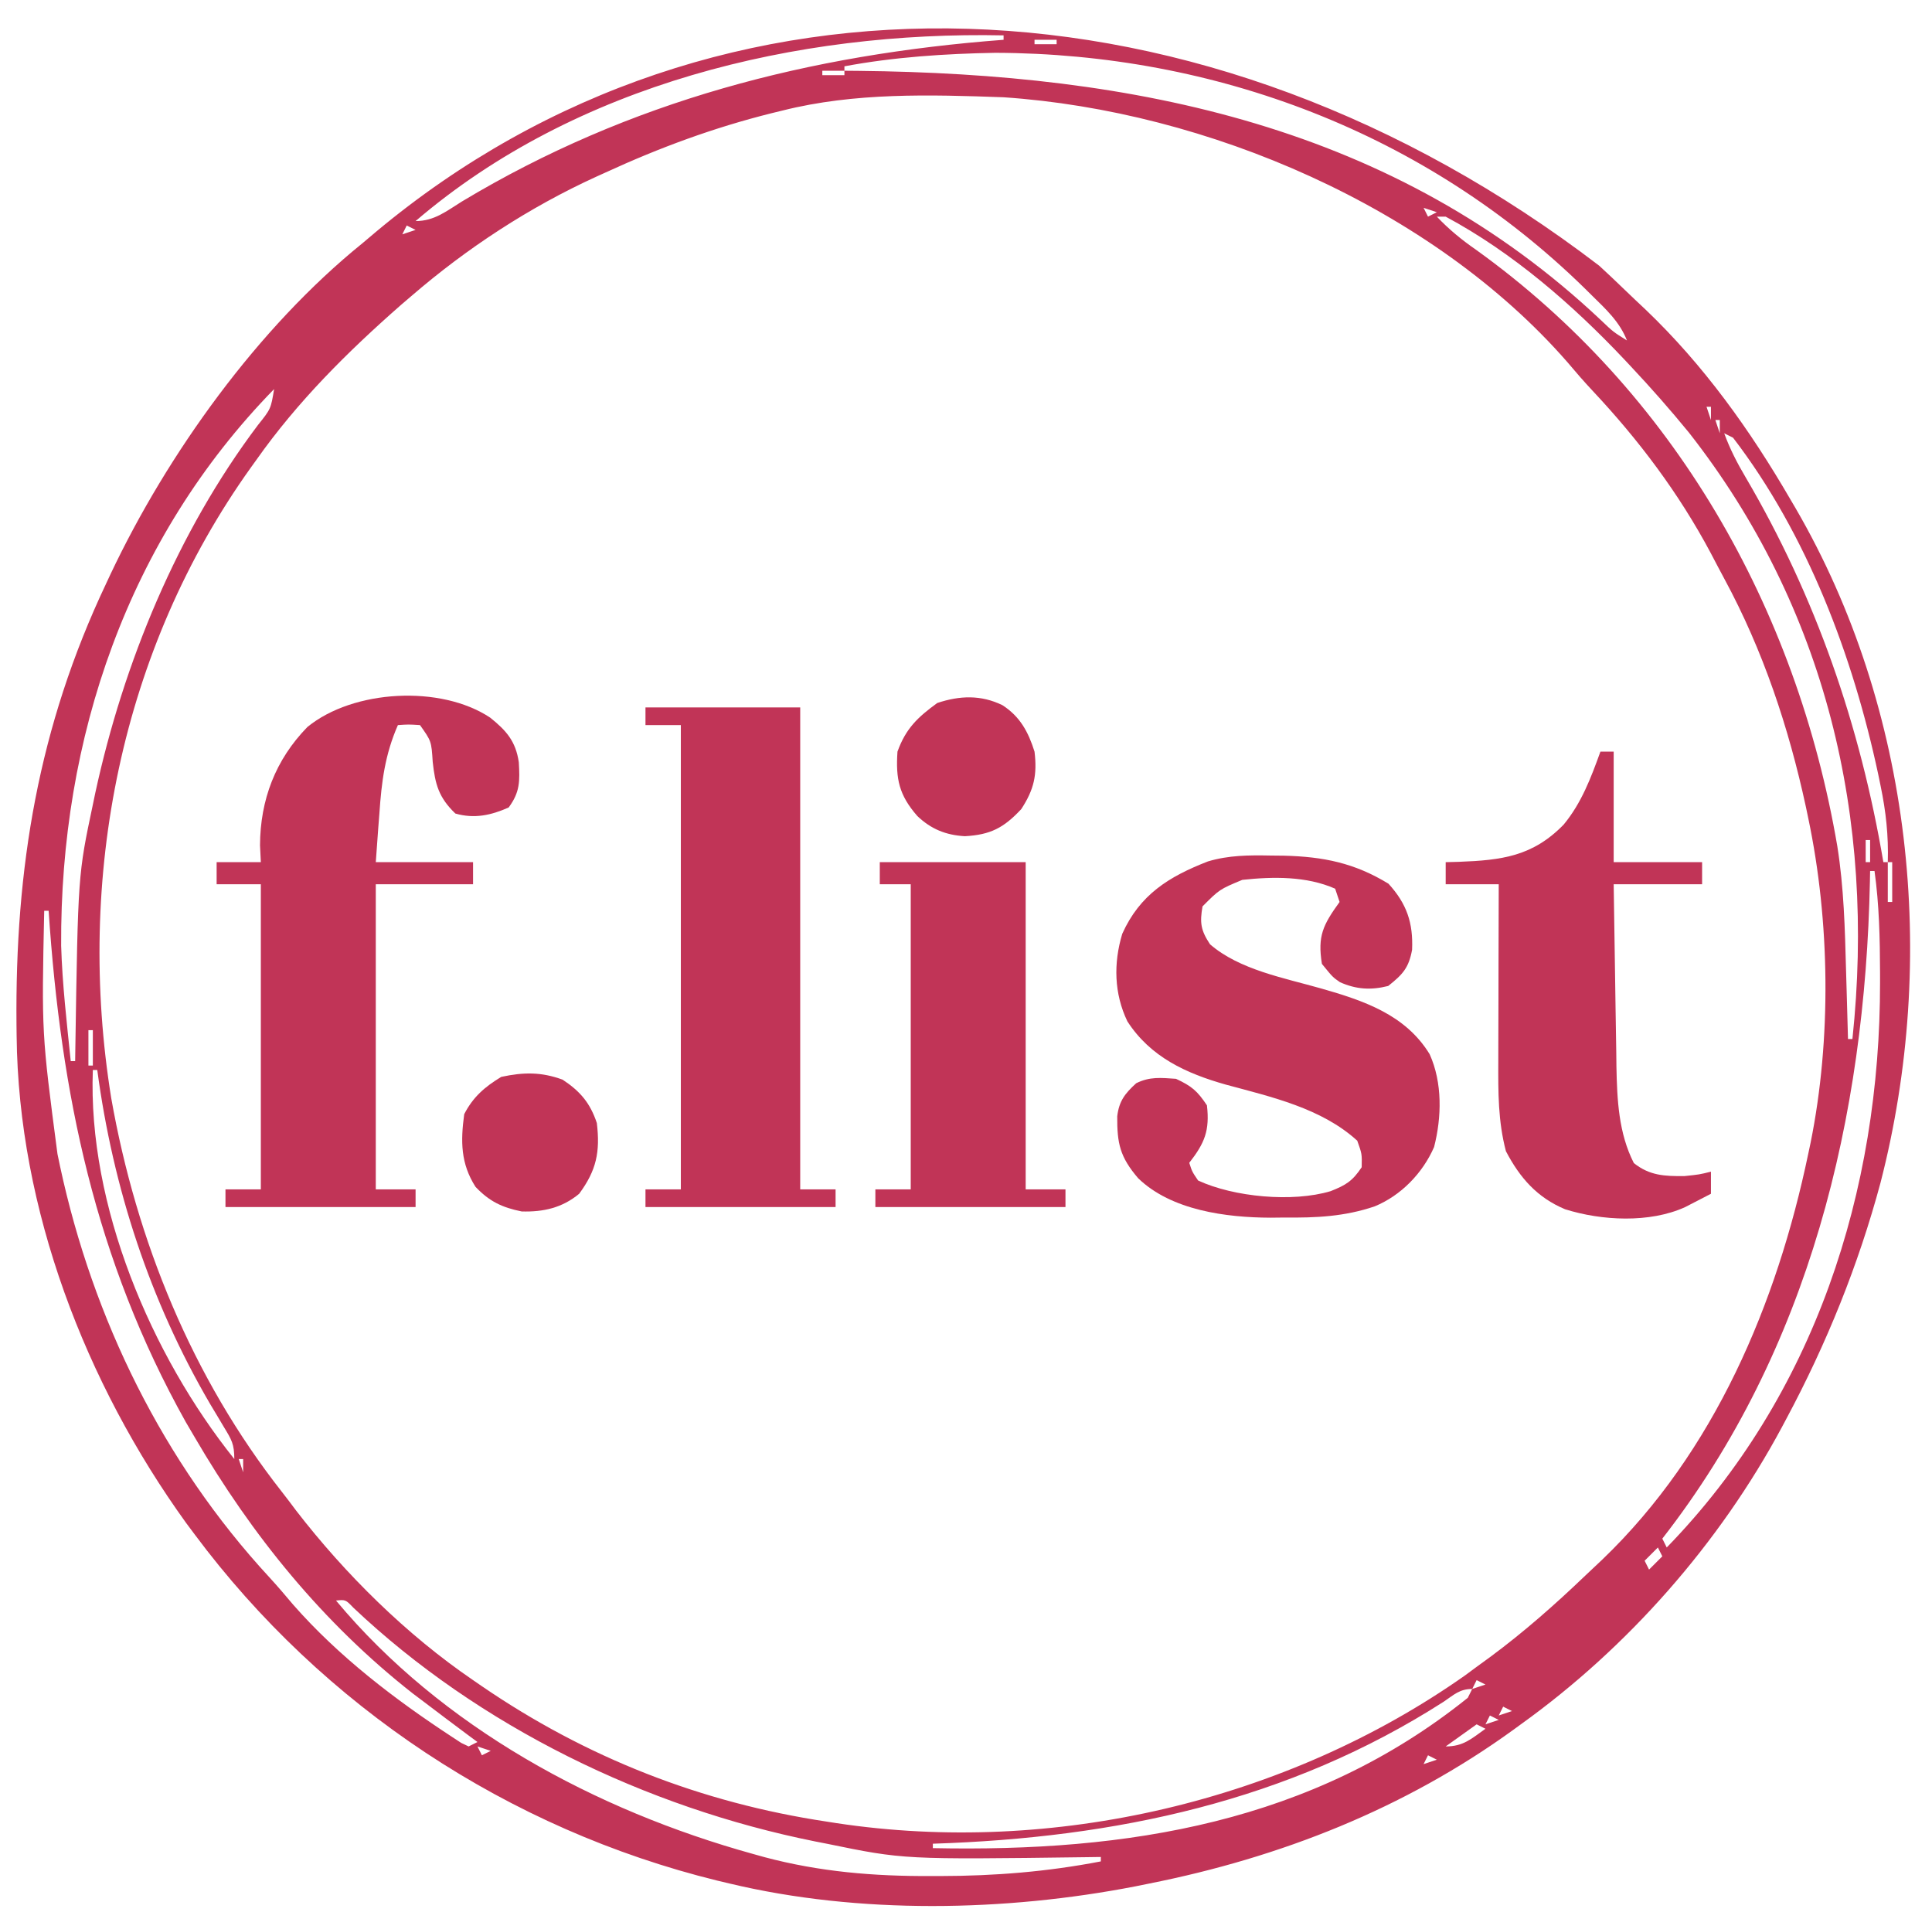
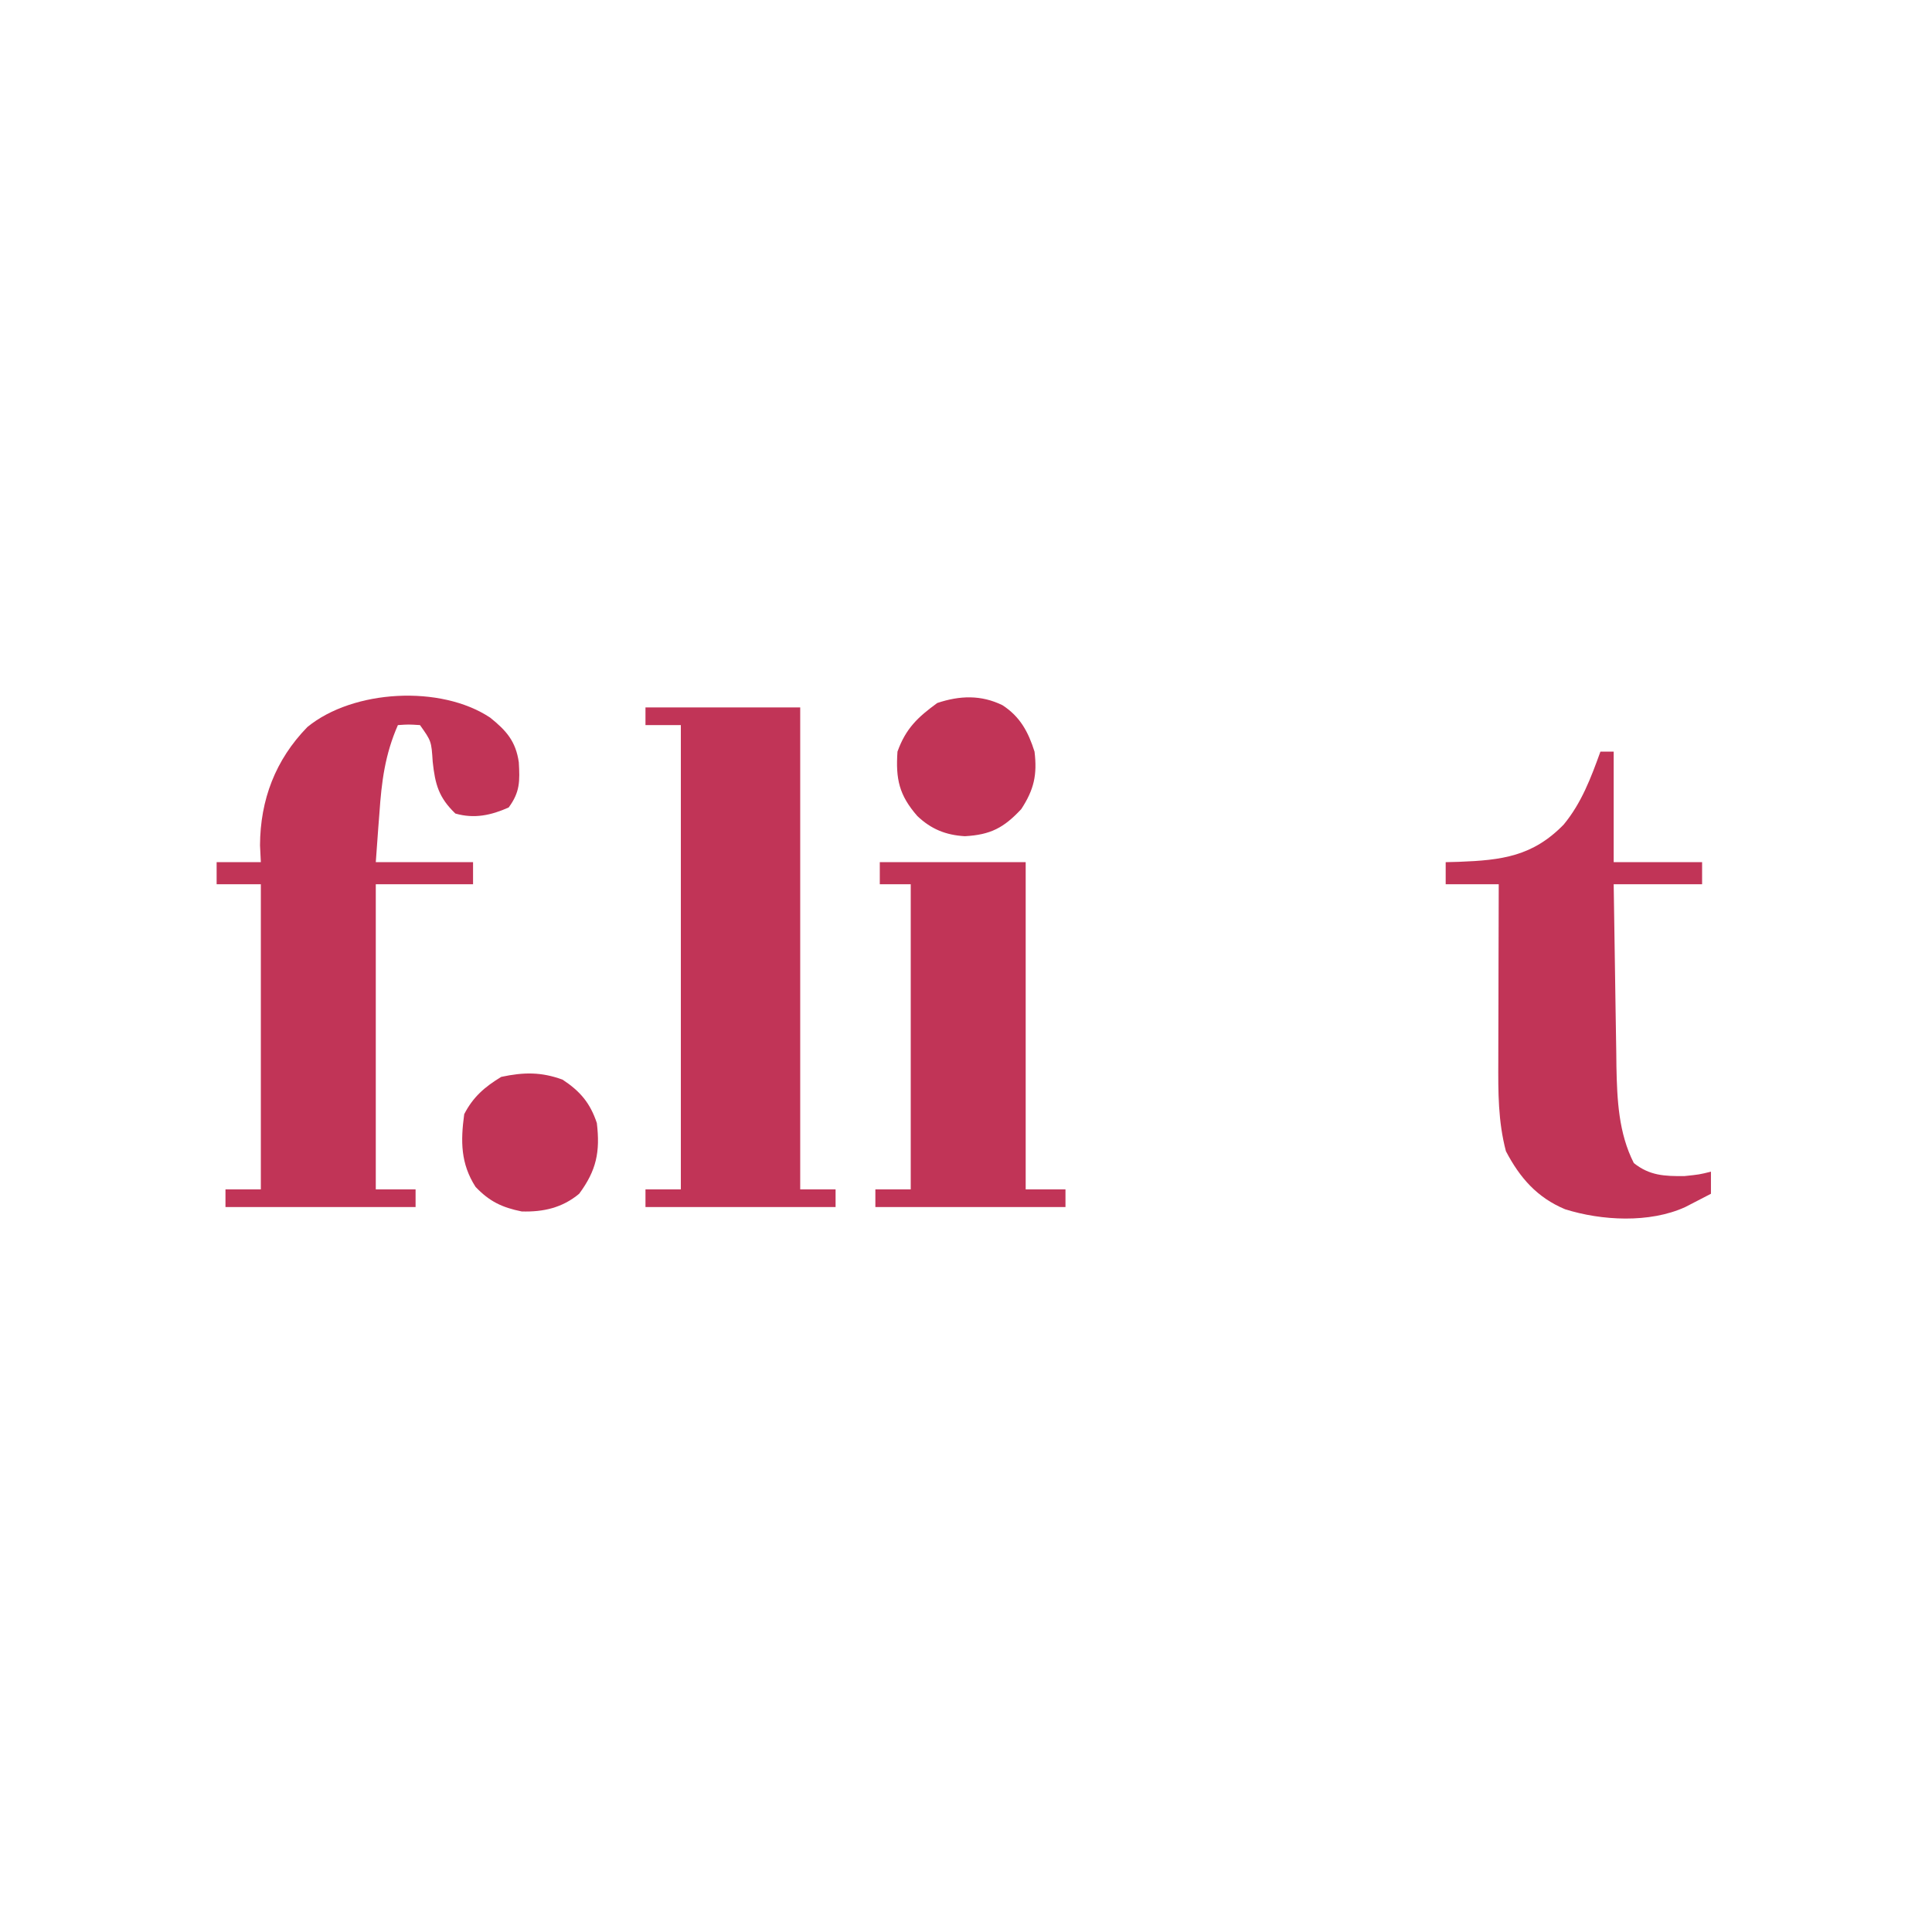
<svg xmlns="http://www.w3.org/2000/svg" version="1.1" width="437" height="434">
-   <path d="M0 0 C1.961 1.797 3.889 3.628 5.8 5.478 C7.337 6.962 8.894 8.423 10.45 9.886 C23.65 22.48 34.143 37.167 43.279 52.906 C43.66 53.554 44.041 54.202 44.433 54.87 C70.864 100.367 76.674 156.79 63.638 207.392 C58.625 226.055 51.401 243.883 42.279 260.906 C41.959 261.506 41.64 262.106 41.311 262.724 C27.2 288.996 6.496 312.529 -17.721 329.906 C-18.558 330.517 -18.558 330.517 -19.411 331.14 C-44.059 348.989 -72.032 359.986 -101.721 365.906 C-103.287 366.223 -103.287 366.223 -104.885 366.547 C-134.362 372.272 -167.438 372.907 -196.721 365.906 C-198.077 365.584 -198.077 365.584 -199.46 365.256 C-246.63 353.666 -288.71 325.88 -317.721 286.906 C-318.358 286.052 -318.995 285.199 -319.651 284.32 C-342.425 252.729 -357.561 213.393 -357.96 174.191 C-357.97 173.386 -357.979 172.581 -357.99 171.752 C-358.334 136.206 -353.06 104.299 -337.721 71.906 C-337.39 71.194 -337.058 70.483 -336.717 69.751 C-323.796 42.462 -303.397 14.052 -279.721 -5.094 C-278.67 -5.981 -277.62 -6.868 -276.569 -7.755 C-199.335 -72.166 -89.097 -68.124 0 0 Z M-267.721 -10.094 C-263.468 -10.094 -260.732 -12.355 -257.221 -14.532 C-219.23 -37.363 -178.496 -47.776 -134.721 -51.094 C-134.721 -51.424 -134.721 -51.754 -134.721 -52.094 C-181.476 -53.056 -231.432 -41.185 -267.721 -10.094 Z M-127.721 -51.094 C-127.721 -50.764 -127.721 -50.434 -127.721 -50.094 C-126.071 -50.094 -124.421 -50.094 -122.721 -50.094 C-122.721 -50.424 -122.721 -50.754 -122.721 -51.094 C-124.371 -51.094 -126.021 -51.094 -127.721 -51.094 Z M-170.721 -45.094 C-170.721 -44.764 -170.721 -44.434 -170.721 -44.094 C-169.662 -44.085 -168.602 -44.076 -167.51 -44.066 C-105.222 -43.425 -46.233 -31.718 0.499 12.415 C3.167 14.964 3.167 14.964 6.279 16.906 C4.632 12.682 1.509 9.833 -1.659 6.718 C-2.242 6.141 -2.826 5.565 -3.427 4.971 C-39.193 -29.959 -86.754 -47.989 -136.595 -48.151 C-147.942 -47.946 -159.554 -47.191 -170.721 -45.094 Z M-175.721 -44.094 C-175.721 -43.764 -175.721 -43.434 -175.721 -43.094 C-174.071 -43.094 -172.421 -43.094 -170.721 -43.094 C-170.721 -43.424 -170.721 -43.754 -170.721 -44.094 C-172.371 -44.094 -174.021 -44.094 -175.721 -44.094 Z M-184.721 -35.094 C-185.535 -34.896 -186.35 -34.697 -187.188 -34.492 C-200.236 -31.235 -212.516 -26.711 -224.721 -21.094 C-225.41 -20.783 -226.099 -20.471 -226.809 -20.15 C-241.964 -13.232 -256.111 -3.98 -268.721 6.906 C-269.478 7.553 -270.235 8.2 -271.014 8.866 C-283.116 19.487 -294.43 30.728 -303.721 43.906 C-304.321 44.739 -304.321 44.739 -304.933 45.589 C-334.452 86.817 -344.615 138.511 -336.553 188.324 C-330.862 220.528 -318.254 251.513 -297.962 277.323 C-296.865 278.722 -295.797 280.144 -294.733 281.57 C-283.597 295.986 -269.771 309.638 -254.721 319.906 C-254.082 320.347 -253.442 320.788 -252.783 321.242 C-229.157 337.426 -203.128 347.631 -174.721 351.906 C-173.993 352.02 -173.264 352.134 -172.513 352.252 C-123.635 359.647 -70.872 347.349 -30.397 318.882 C-29.514 318.23 -28.631 317.578 -27.721 316.906 C-26.684 316.15 -25.646 315.395 -24.577 314.616 C-16.985 308.991 -9.988 302.818 -3.166 296.287 C-1.883 295.06 -0.588 293.847 0.708 292.636 C26.057 268.324 40.199 234.755 47.279 200.906 C47.458 200.06 47.637 199.215 47.822 198.344 C52.557 174.903 52.207 148.269 47.279 124.906 C47.107 124.085 46.935 123.265 46.759 122.42 C42.868 104.434 37.086 87.048 28.324 70.841 C27.263 68.877 26.228 66.899 25.193 64.921 C17.997 51.424 8.968 39.429 -1.491 28.288 C-3.474 26.17 -5.354 24.001 -7.221 21.781 C-37.868 -13.285 -88.755 -34.994 -134.721 -38.094 C-151.426 -38.695 -168.414 -39.193 -184.721 -35.094 Z M-39.721 -13.094 C-39.391 -12.434 -39.061 -11.774 -38.721 -11.094 C-38.061 -11.424 -37.401 -11.754 -36.721 -12.094 C-37.711 -12.424 -38.701 -12.754 -39.721 -13.094 Z M-36.721 -11.094 C-33.961 -8.194 -31.134 -5.872 -27.846 -3.594 C16.887 28.554 44.658 77.405 53.858 131.271 C55.352 140.638 55.585 150.002 55.841 159.468 C55.884 160.969 55.928 162.469 55.972 163.97 C56.078 167.615 56.18 171.26 56.279 174.906 C56.609 174.906 56.939 174.906 57.279 174.906 C62.574 125.021 51.321 77.288 20.279 37.718 C16.109 32.625 11.784 27.704 7.279 22.906 C6.786 22.379 6.294 21.853 5.787 21.311 C-5.975 8.84 -19.524 -2.948 -34.721 -11.094 C-35.381 -11.094 -36.041 -11.094 -36.721 -11.094 Z M-269.721 -9.094 C-270.051 -8.434 -270.381 -7.774 -270.721 -7.094 C-269.731 -7.424 -268.741 -7.754 -267.721 -8.094 C-268.381 -8.424 -269.041 -8.754 -269.721 -9.094 Z M-295.721 22.906 C-295.721 25.906 -295.721 25.906 -295.721 25.906 Z M-299.721 27.906 C-332.809 61.782 -348.158 106.907 -347.889 153.82 C-347.627 162.535 -346.607 171.236 -345.721 179.906 C-345.391 179.906 -345.061 179.906 -344.721 179.906 C-344.707 178.895 -344.692 177.884 -344.677 176.842 C-344.069 137.733 -344.069 137.733 -340.721 121.906 C-340.54 121.035 -340.359 120.164 -340.172 119.267 C-333.802 89.85 -321.552 60.152 -303.378 36.042 C-300.457 32.389 -300.457 32.389 -299.721 27.906 Z M21.279 27.906 C22.279 29.906 22.279 29.906 22.279 29.906 Z M24.279 31.906 C24.609 32.896 24.939 33.886 25.279 34.906 C25.279 33.916 25.279 32.926 25.279 31.906 C24.949 31.906 24.619 31.906 24.279 31.906 Z M26.279 34.906 C26.609 35.896 26.939 36.886 27.279 37.906 C27.279 36.916 27.279 35.926 27.279 34.906 C26.949 34.906 26.619 34.906 26.279 34.906 Z M28.279 37.906 C29.56 41.431 31.191 44.584 33.095 47.811 C49.001 74.867 59.048 104.028 64.279 134.906 C64.609 134.906 64.939 134.906 65.279 134.906 C65.456 128.918 64.869 123.513 63.654 117.656 C63.475 116.79 63.297 115.924 63.114 115.033 C57.404 88.308 47.046 60.779 30.279 38.906 C29.619 38.576 28.959 38.246 28.279 37.906 Z M60.279 129.906 C60.279 131.556 60.279 133.206 60.279 134.906 C60.609 134.906 60.939 134.906 61.279 134.906 C61.279 133.256 61.279 131.606 61.279 129.906 C60.949 129.906 60.619 129.906 60.279 129.906 Z M65.279 134.906 C65.279 137.876 65.279 140.846 65.279 143.906 C65.609 143.906 65.939 143.906 66.279 143.906 C66.279 140.936 66.279 137.966 66.279 134.906 C65.949 134.906 65.619 134.906 65.279 134.906 Z M-350.721 136.906 C-349.721 140.906 -349.721 140.906 -349.721 140.906 Z M61.279 136.906 C61.264 137.694 61.249 138.482 61.234 139.294 C60.142 192.493 47.609 245.175 14.279 287.906 C14.609 288.566 14.939 289.226 15.279 289.906 C48.755 255.499 63.571 209.313 63.529 162.093 C63.528 160.987 63.528 160.987 63.527 159.858 C63.503 152.152 63.34 144.548 62.279 136.906 C61.949 136.906 61.619 136.906 61.279 136.906 Z M-351.721 145.906 C-352.309 173.557 -352.309 173.557 -348.721 200.906 C-348.523 201.855 -348.324 202.805 -348.119 203.784 C-340.691 238.246 -324.827 270.629 -300.827 296.613 C-298.959 298.646 -297.182 300.727 -295.409 302.843 C-285.102 314.585 -272.398 324.292 -259.362 332.82 C-258.713 333.244 -258.063 333.669 -257.394 334.107 C-256.566 334.502 -256.566 334.502 -255.721 334.906 C-255.061 334.576 -254.401 334.246 -253.721 333.906 C-254.46 333.36 -255.199 332.815 -255.96 332.253 C-259.229 329.823 -262.478 327.369 -265.721 324.906 C-266.584 324.256 -267.446 323.606 -268.335 322.937 C-288.676 306.992 -304.768 287.14 -317.721 264.906 C-318.384 263.776 -319.047 262.647 -319.729 261.484 C-340.221 224.814 -347.947 187.287 -350.721 145.906 C-351.051 145.906 -351.381 145.906 -351.721 145.906 Z M66.279 153.906 C67.279 155.906 67.279 155.906 67.279 155.906 Z M-341.721 172.906 C-341.721 175.546 -341.721 178.186 -341.721 180.906 C-341.391 180.906 -341.061 180.906 -340.721 180.906 C-340.721 178.266 -340.721 175.626 -340.721 172.906 C-341.051 172.906 -341.381 172.906 -341.721 172.906 Z M-340.721 181.906 C-341.886 212.485 -327.576 246.351 -308.721 269.906 C-308.721 266.52 -309.34 265.525 -311.065 262.687 C-311.566 261.847 -312.066 261.007 -312.582 260.141 C-313.123 259.239 -313.664 258.336 -314.221 257.406 C-327.812 234.126 -336.153 208.615 -339.721 181.906 C-340.051 181.906 -340.381 181.906 -340.721 181.906 Z M-344.721 182.906 C-343.721 185.906 -343.721 185.906 -343.721 185.906 Z M-307.721 269.906 C-307.391 270.896 -307.061 271.886 -306.721 272.906 C-306.721 271.916 -306.721 270.926 -306.721 269.906 C-307.051 269.906 -307.381 269.906 -307.721 269.906 Z M-304.721 273.906 C-303.721 275.906 -303.721 275.906 -303.721 275.906 Z M13.279 289.906 C12.289 290.896 11.299 291.886 10.279 292.906 C10.609 293.566 10.939 294.226 11.279 294.906 C12.269 293.916 13.259 292.926 14.279 291.906 C13.949 291.246 13.619 290.586 13.279 289.906 Z M-285.721 301.906 C-261.851 330.549 -227.015 349.348 -191.409 359.218 C-190.539 359.461 -189.668 359.703 -188.772 359.953 C-176.297 363.267 -164.07 364.275 -151.221 364.218 C-150.483 364.218 -149.744 364.218 -148.983 364.218 C-136.695 364.199 -124.807 363.239 -112.721 360.906 C-112.721 360.576 -112.721 360.246 -112.721 359.906 C-114.366 359.929 -114.366 359.929 -116.044 359.953 C-157.282 360.491 -157.282 360.491 -174.721 356.906 C-175.995 356.656 -175.995 356.656 -177.294 356.402 C-215.56 348.741 -253.378 330.405 -281.796 303.523 C-283.558 301.691 -283.558 301.691 -285.721 301.906 Z M-27.721 319.906 C-28.051 320.566 -28.381 321.226 -28.721 321.906 C-27.731 321.576 -26.741 321.246 -25.721 320.906 C-26.381 320.576 -27.041 320.246 -27.721 319.906 Z M-35.159 324.781 C-70.31 347.335 -109.456 355.582 -150.721 356.906 C-150.721 357.236 -150.721 357.566 -150.721 357.906 C-106.715 358.818 -64.909 352.186 -29.721 323.906 C-29.391 323.246 -29.061 322.586 -28.721 321.906 C-31.554 321.906 -32.812 323.192 -35.159 324.781 Z M-21.721 325.906 C-22.051 326.566 -22.381 327.226 -22.721 327.906 C-21.731 327.576 -20.741 327.246 -19.721 326.906 C-20.381 326.576 -21.041 326.246 -21.721 325.906 Z M-24.721 327.906 C-25.051 328.566 -25.381 329.226 -25.721 329.906 C-24.731 329.576 -23.741 329.246 -22.721 328.906 C-23.381 328.576 -24.041 328.246 -24.721 327.906 Z M-27.721 329.906 C-30.031 331.556 -32.341 333.206 -34.721 334.906 C-30.722 334.906 -28.919 333.18 -25.721 330.906 C-26.381 330.576 -27.041 330.246 -27.721 329.906 Z M-253.721 334.906 C-253.391 335.566 -253.061 336.226 -252.721 336.906 C-252.061 336.576 -251.401 336.246 -250.721 335.906 C-251.711 335.576 -252.701 335.246 -253.721 334.906 Z M-38.721 336.906 C-39.051 337.566 -39.381 338.226 -39.721 338.906 C-38.731 338.576 -37.741 338.246 -36.721 337.906 C-37.381 337.576 -38.041 337.246 -38.721 336.906 Z " fill="#C13457" transform="translate(361.721,60.094)" />
  <path d="M0 0 C3.632 2.915 5.783 5.325 6.473 10.086 C6.716 14.336 6.761 16.825 4.188 20.312 C0.217 22.095 -3.617 22.914 -7.875 21.688 C-11.634 18.082 -12.454 15.093 -13 10 C-13.301 5.316 -13.301 5.316 -15.875 1.688 C-18.459 1.521 -18.459 1.521 -20.875 1.688 C-23.798 8.351 -24.57 14.462 -25.062 21.688 C-25.144 22.748 -25.226 23.809 -25.311 24.902 C-25.509 27.497 -25.694 30.092 -25.875 32.688 C-18.615 32.688 -11.355 32.688 -3.875 32.688 C-3.875 34.337 -3.875 35.987 -3.875 37.688 C-11.135 37.688 -18.395 37.688 -25.875 37.688 C-25.875 60.458 -25.875 83.228 -25.875 106.688 C-22.905 106.688 -19.935 106.688 -16.875 106.688 C-16.875 108.007 -16.875 109.328 -16.875 110.688 C-31.065 110.688 -45.255 110.688 -59.875 110.688 C-59.875 109.368 -59.875 108.047 -59.875 106.688 C-57.235 106.688 -54.595 106.688 -51.875 106.688 C-51.875 83.918 -51.875 61.148 -51.875 37.688 C-55.175 37.688 -58.475 37.688 -61.875 37.688 C-61.875 36.038 -61.875 34.388 -61.875 32.688 C-58.575 32.688 -55.275 32.688 -51.875 32.688 C-51.937 31.429 -51.999 30.171 -52.062 28.875 C-52.014 18.57 -48.569 9.527 -41.352 2.125 C-30.995 -6.362 -11.181 -7.439 0 0 Z " fill="#C13457" transform="translate(110.875,162.312)" />
-   <path d="M0 0 C1.008 0.011 2.016 0.021 3.054 0.032 C11.951 0.259 19.008 1.674 26.688 6.375 C30.835 10.924 32.284 15.233 32.027 21.309 C31.273 25.418 29.927 26.872 26.625 29.5 C22.74 30.486 19.38 30.284 15.711 28.645 C14.062 27.5 14.062 27.5 11.625 24.5 C10.622 18.18 11.871 15.707 15.625 10.5 C15.13 9.015 15.13 9.015 14.625 7.5 C8.138 4.634 0.58 4.757 -6.375 5.5 C-11.533 7.65 -11.533 7.65 -15.375 11.5 C-16.022 15.221 -15.773 16.895 -13.688 20.062 C-7.062 25.839 3.142 27.697 11.438 30.062 C20.987 32.791 30.521 35.953 36 44.938 C38.904 51.367 38.733 59.187 37 65.934 C34.418 71.847 29.531 76.89 23.559 79.352 C16.751 81.66 10.33 81.953 3.188 81.875 C2.132 81.887 1.077 81.898 -0.01 81.91 C-9.971 81.873 -22.419 80.277 -29.941 72.98 C-34.045 68.176 -34.712 65.141 -34.668 58.984 C-34.26 55.528 -32.912 53.813 -30.375 51.5 C-27.311 49.968 -24.758 50.271 -21.375 50.5 C-17.836 52.151 -16.564 53.216 -14.375 56.5 C-13.73 62.199 -14.874 65.015 -18.375 69.5 C-17.733 71.497 -17.733 71.497 -16.375 73.5 C-8.284 77.252 4.991 78.487 13.591 75.911 C17.054 74.542 18.523 73.653 20.625 70.5 C20.694 67.497 20.694 67.497 19.625 64.5 C11.541 57.134 0.238 54.61 -10.08 51.819 C-19.087 49.281 -27.152 45.583 -32.375 37.5 C-35.387 31.217 -35.535 24.358 -33.535 17.707 C-29.544 8.824 -22.988 4.769 -14.16 1.333 C-9.448 -0.077 -4.887 -0.093 0 0 Z " fill="#C13457" transform="translate(287.375,193.5)" />
  <path d="M0 0 C11.55 0 23.1 0 35 0 C35 35.97 35 71.94 35 109 C37.64 109 40.28 109 43 109 C43 110.32 43 111.64 43 113 C28.81 113 14.62 113 0 113 C0 111.68 0 110.36 0 109 C2.64 109 5.28 109 8 109 C8 74.35 8 39.7 8 4 C5.36 4 2.72 4 0 4 C0 2.68 0 1.36 0 0 Z " fill="#C13457" transform="translate(146,160)" />
  <path d="M0 0 C0.99 0 1.98 0 3 0 C3 8.25 3 16.5 3 25 C9.6 25 16.2 25 23 25 C23 26.65 23 28.3 23 30 C16.4 30 9.8 30 3 30 C3.094 36.938 3.2 43.875 3.317 50.813 C3.356 53.17 3.39 55.526 3.422 57.883 C3.468 61.284 3.526 64.685 3.586 68.086 C3.597 69.128 3.609 70.17 3.621 71.244 C3.77 78.735 4.108 86.292 7.562 93.062 C11.144 95.909 14.514 96.039 19 96 C22.393 95.646 22.393 95.646 25 95 C25 96.65 25 98.3 25 100 C23.753 100.651 22.502 101.296 21.25 101.938 C20.554 102.297 19.858 102.657 19.141 103.027 C11.113 106.675 0.265 106.102 -8 103.5 C-14.339 100.845 -18.227 96.384 -21.375 90.375 C-23.162 83.583 -23.13 77.017 -23.098 70.039 C-23.096 68.893 -23.095 67.748 -23.093 66.567 C-23.088 62.92 -23.075 59.272 -23.062 55.625 C-23.057 53.147 -23.053 50.669 -23.049 48.191 C-23.038 42.128 -23.021 36.064 -23 30 C-26.96 30 -30.92 30 -35 30 C-35 28.35 -35 26.7 -35 25 C-34.01 24.974 -33.02 24.948 -32 24.922 C-22.29 24.557 -15.314 23.68 -8.312 16.5 C-4.267 11.601 -2.142 5.923 0 0 Z " fill="#C13457" transform="translate(362,170)" />
  <path d="M0 0 C10.89 0 21.78 0 33 0 C33 24.42 33 48.84 33 74 C35.97 74 38.94 74 42 74 C42 75.32 42 76.64 42 78 C27.81 78 13.62 78 -1 78 C-1 76.68 -1 75.36 -1 74 C1.64 74 4.28 74 7 74 C7 51.23 7 28.46 7 5 C4.69 5 2.38 5 0 5 C0 3.35 0 1.7 0 0 Z " fill="#C13457" transform="translate(199,195)" />
  <path d="M0 0 C3.987 2.582 5.843 6.037 7.25 10.5 C7.884 15.751 7.138 19.072 4.25 23.5 C0.295 27.738 -2.7 29.307 -8.512 29.629 C-12.801 29.382 -16.135 28.036 -19.258 25.066 C-23.396 20.325 -24.17 16.691 -23.75 10.5 C-21.857 5.241 -19.152 2.71 -14.75 -0.5 C-9.656 -2.198 -4.848 -2.372 0 0 Z " fill="#C13457" transform="translate(226.75,159.5)" />
  <path d="M0 0 C3.986 2.627 6.24 5.282 7.75 9.812 C8.522 16.339 7.668 20.517 3.75 25.812 C-0.059 28.987 -4.343 29.957 -9.25 29.812 C-13.696 28.909 -16.546 27.553 -19.688 24.25 C-23.058 18.992 -23.082 13.959 -22.25 7.812 C-20.261 3.921 -17.573 1.613 -13.875 -0.625 C-8.803 -1.712 -4.827 -1.764 0 0 Z " fill="#C13457" transform="translate(127.25,244.188)" />
</svg>